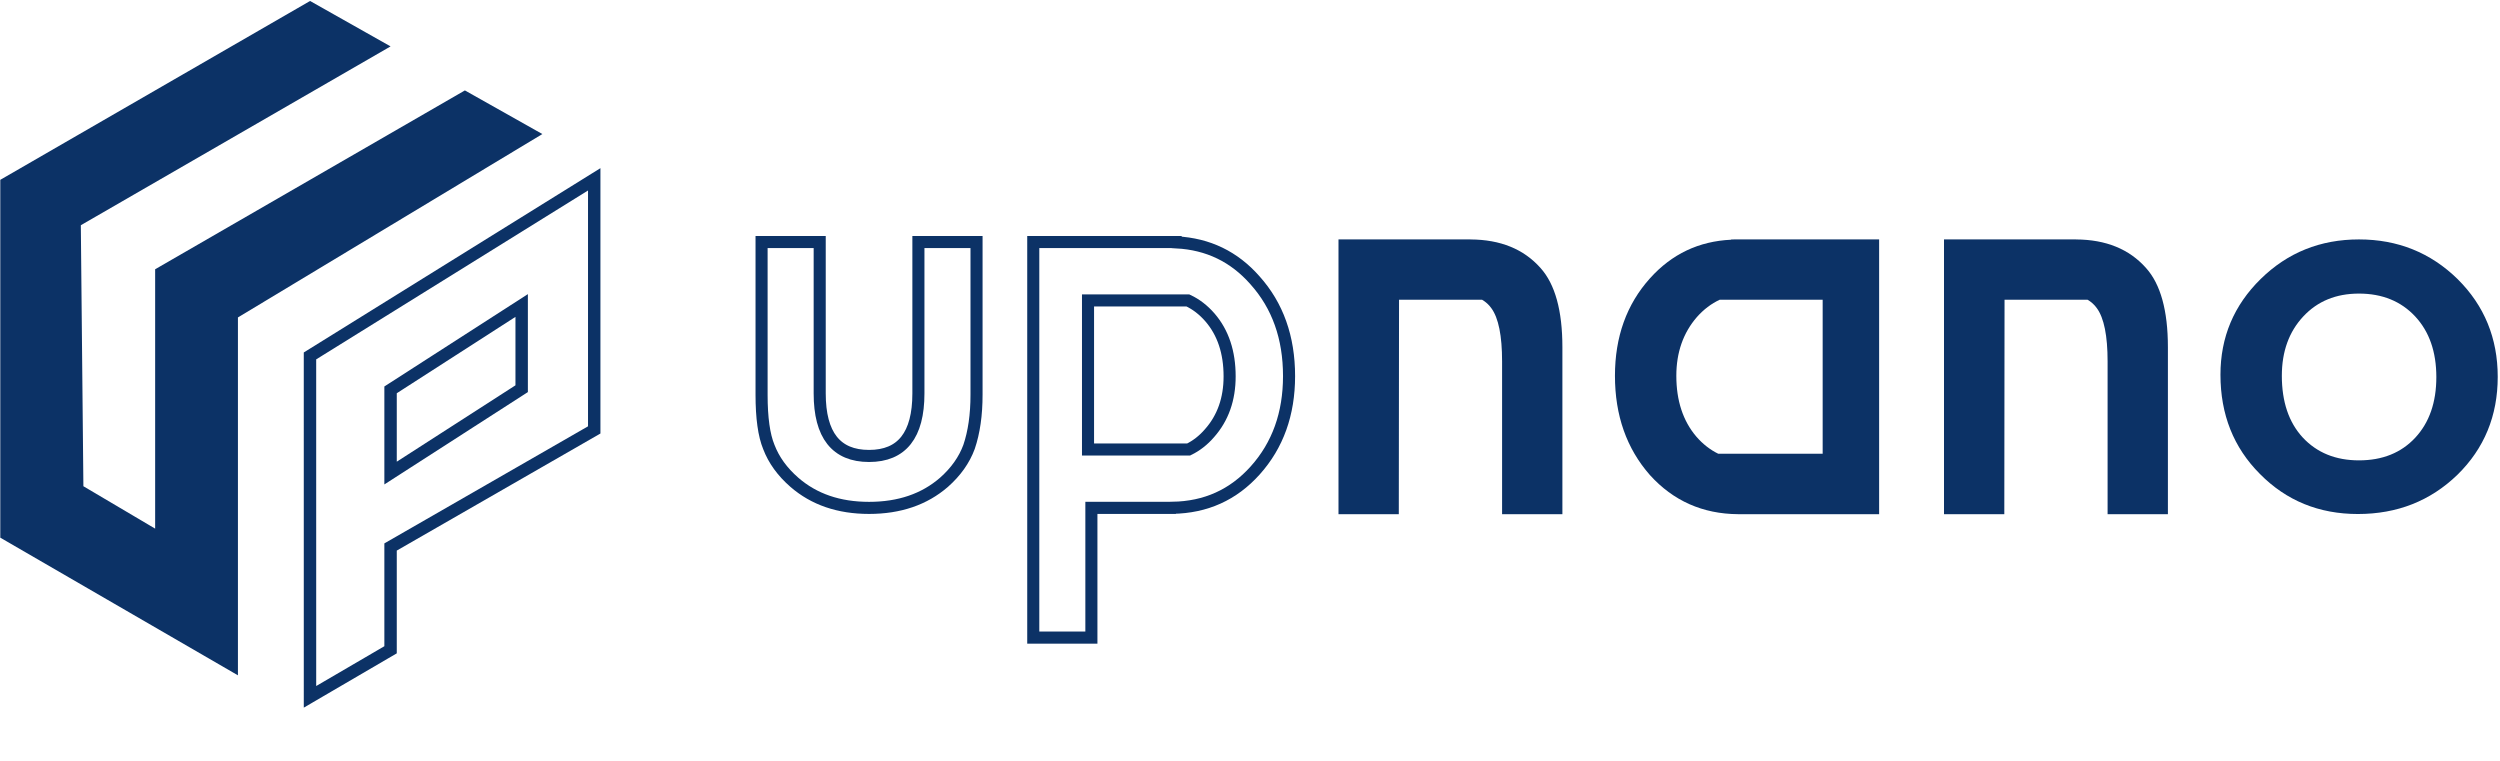
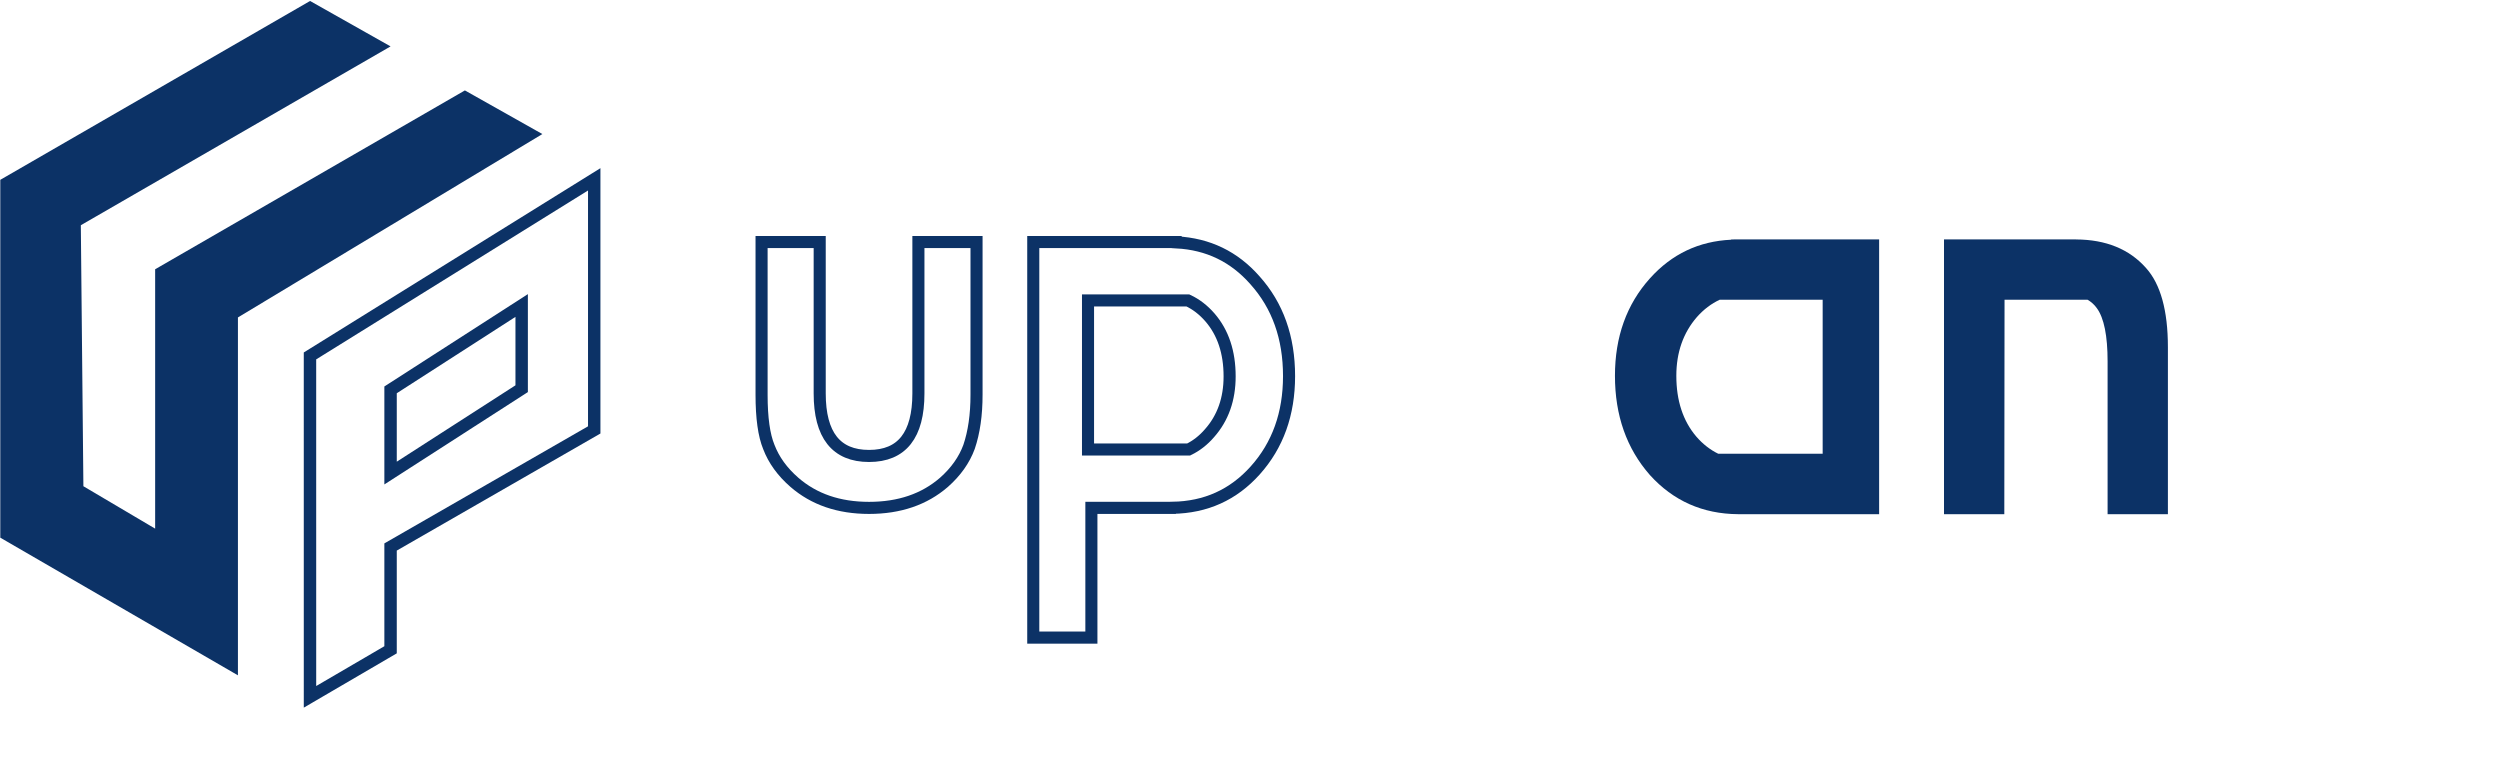
<svg xmlns="http://www.w3.org/2000/svg" width="100%" height="100%" viewBox="0 0 828 252" version="1.1" xml:space="preserve" style="fill-rule:evenodd;clip-rule:evenodd;stroke-miterlimit:10;">
  <g transform="matrix(1,0,0,1,-1239.72,-3940.41)">
    <g transform="matrix(5.556,0,0,5.556,0,0)">
      <clipPath id="_clip1">
        <rect x="222.935" y="709.134" width="149.407" height="42.416" clip-rule="nonzero" />
      </clipPath>
      <g clip-path="url(#_clip1)">
        <g transform="matrix(1,0,0,1,367.109,728.039)">
-           <path d="M0,7.269C-0.838,8.17 -1.957,8.621 -3.357,8.621C-4.746,8.621 -5.865,8.165 -6.713,7.253C-7.54,6.352 -7.954,5.127 -7.954,3.579C-7.954,2.136 -7.53,0.959 -6.681,0.047C-5.833,-0.865 -4.725,-1.321 -3.357,-1.321C-1.968,-1.321 -0.849,-0.865 0,0.047C0.837,0.949 1.256,2.152 1.256,3.658C1.256,5.164 0.837,6.368 0,7.269M2.529,-2.18C0.917,-3.76 -1.045,-4.55 -3.357,-4.55C-5.658,-4.55 -7.609,-3.765 -9.21,-2.196C-10.812,-0.626 -11.613,1.277 -11.613,3.515C-11.613,5.89 -10.828,7.863 -9.259,9.432C-7.689,11.023 -5.743,11.819 -3.42,11.819C-1.076,11.819 0.901,11.039 2.513,9.48C4.114,7.911 4.915,5.964 4.915,3.642C4.915,1.341 4.119,-0.6 2.529,-2.18" style="fill:rgb(12,50,102);fill-rule:nonzero;" />
-         </g>
+           </g>
        <g transform="matrix(1,0,0,1,331.783,727.096)">
          <path d="M0,9.167L-6.229,9.167C-6.709,8.932 -7.144,8.595 -7.53,8.149C-8.325,7.216 -8.723,6.007 -8.723,4.522C-8.723,3.133 -8.315,1.966 -7.498,1.022C-7.093,0.565 -6.639,0.222 -6.136,-0.012L0,-0.012L0,9.167ZM-5.453,-3.606L-5.457,-3.589C-7.377,-3.5 -8.994,-2.738 -10.298,-1.284C-11.687,0.264 -12.382,2.199 -12.382,4.522C-12.382,6.887 -11.687,8.859 -10.298,10.439C-8.91,11.974 -7.155,12.758 -5.037,12.772L-5.036,12.774L3.366,12.774L3.366,-3.607L-5.453,-3.606Z" style="fill:rgb(12,50,102);fill-rule:nonzero;" />
        </g>
        <g transform="matrix(1,0,0,1,314.963,738.168)">
-           <path d="M0,-12.977C-0.999,-14.102 -2.39,-14.668 -4.171,-14.677L-4.172,-14.679L-12.042,-14.679L-12.042,1.702L-8.447,1.702L-8.433,-11.084L-3.483,-11.084C-3.258,-10.95 -3.071,-10.781 -2.927,-10.575C-2.503,-9.992 -2.29,-8.937 -2.29,-7.41L-2.29,1.702L1.305,1.702L1.305,-8.253C1.305,-10.437 0.869,-12.012 0,-12.977" style="fill:rgb(12,50,102);fill-rule:nonzero;" />
-         </g>
+           </g>
        <g transform="matrix(1,0,0,1,351.058,738.168)">
          <path d="M0,-12.977C-0.999,-14.102 -2.39,-14.668 -4.171,-14.677L-4.172,-14.679L-12.042,-14.679L-12.042,1.702L-8.447,1.702L-8.433,-11.084L-3.483,-11.084C-3.258,-10.95 -3.071,-10.781 -2.927,-10.575C-2.503,-9.992 -2.29,-8.937 -2.29,-7.41L-2.29,1.702L1.305,1.702L1.305,-8.253C1.305,-10.437 0.869,-12.012 0,-12.977" style="fill:rgb(12,50,102);fill-rule:nonzero;" />
        </g>
        <g transform="matrix(1,0,0,1,246.414,733.246)">
          <path d="M0,4.171L0,-0.789L7.815,-5.818L7.815,-0.858L0,4.171ZM12.14,1.599L12.14,-13.339L-4.804,-2.812L-4.803,17.51L0,14.705L0,8.578L12.14,1.599Z" style="fill:none;fill-rule:nonzero;stroke:rgb(12,50,102);stroke-width:0.74px;" />
        </g>
        <g transform="matrix(1,0,0,1,250.845,744.142)">
          <path d="M0,-29.535L-18.463,-18.875L-18.465,-18.875L-18.465,-3.412L-22.742,-5.94L-22.895,-21.499L-4.431,-32.159L-9.23,-34.867L-24.929,-25.803L-27.696,-24.205L-27.696,-2.874L-13.53,5.332L-13.53,-16.002L4.617,-26.934L0,-29.535Z" style="fill:rgb(12,50,102);fill-rule:nonzero;" />
        </g>
        <g transform="matrix(1,0,0,1,277.879,730.468)">
          <path d="M0,2.202C0,4.687 -0.981,5.929 -2.942,5.929C-4.903,5.929 -5.884,4.687 -5.884,2.202L-5.884,-6.823L-9.349,-6.823L-9.349,2.279C-9.349,3.655 -9.205,4.692 -8.918,5.39C-8.62,6.171 -8.112,6.874 -7.393,7.5C-6.223,8.517 -4.739,9.025 -2.942,9.025C-1.135,9.025 0.354,8.517 1.525,7.5C2.233,6.874 2.731,6.171 3.019,5.39C3.316,4.517 3.465,3.48 3.465,2.279L3.465,-6.823L0,-6.823L0,2.202Z" style="fill:none;fill-rule:nonzero;stroke:rgb(12,50,102);stroke-width:0.72px;" />
        </g>
        <g transform="matrix(1,0,0,1,295.23,735.827)">
          <path d="M0,-0.785C-0.366,-0.361 -0.78,-0.041 -1.239,0.184L-7.24,0.184L-7.24,-8.702L-1.288,-8.702C-0.799,-8.473 -0.359,-8.135 0.031,-7.685C0.811,-6.781 1.201,-5.611 1.201,-4.173C1.201,-2.818 0.801,-1.688 0,-0.785ZM2.711,-9.903C1.471,-11.314 -0.087,-12.062 -1.956,-12.162L-1.96,-12.183L-10.504,-12.183L-10.504,11.398L-7.039,11.398L-7.039,3.665L-2.205,3.665L-2.202,3.66C-0.226,3.63 1.419,2.891 2.726,1.433C4.071,-0.066 4.744,-1.94 4.744,-4.189C4.744,-6.489 4.066,-8.394 2.711,-9.903Z" style="fill:none;fill-rule:nonzero;stroke:rgb(12,50,102);stroke-width:0.72px;" />
        </g>
      </g>
    </g>
  </g>
</svg>